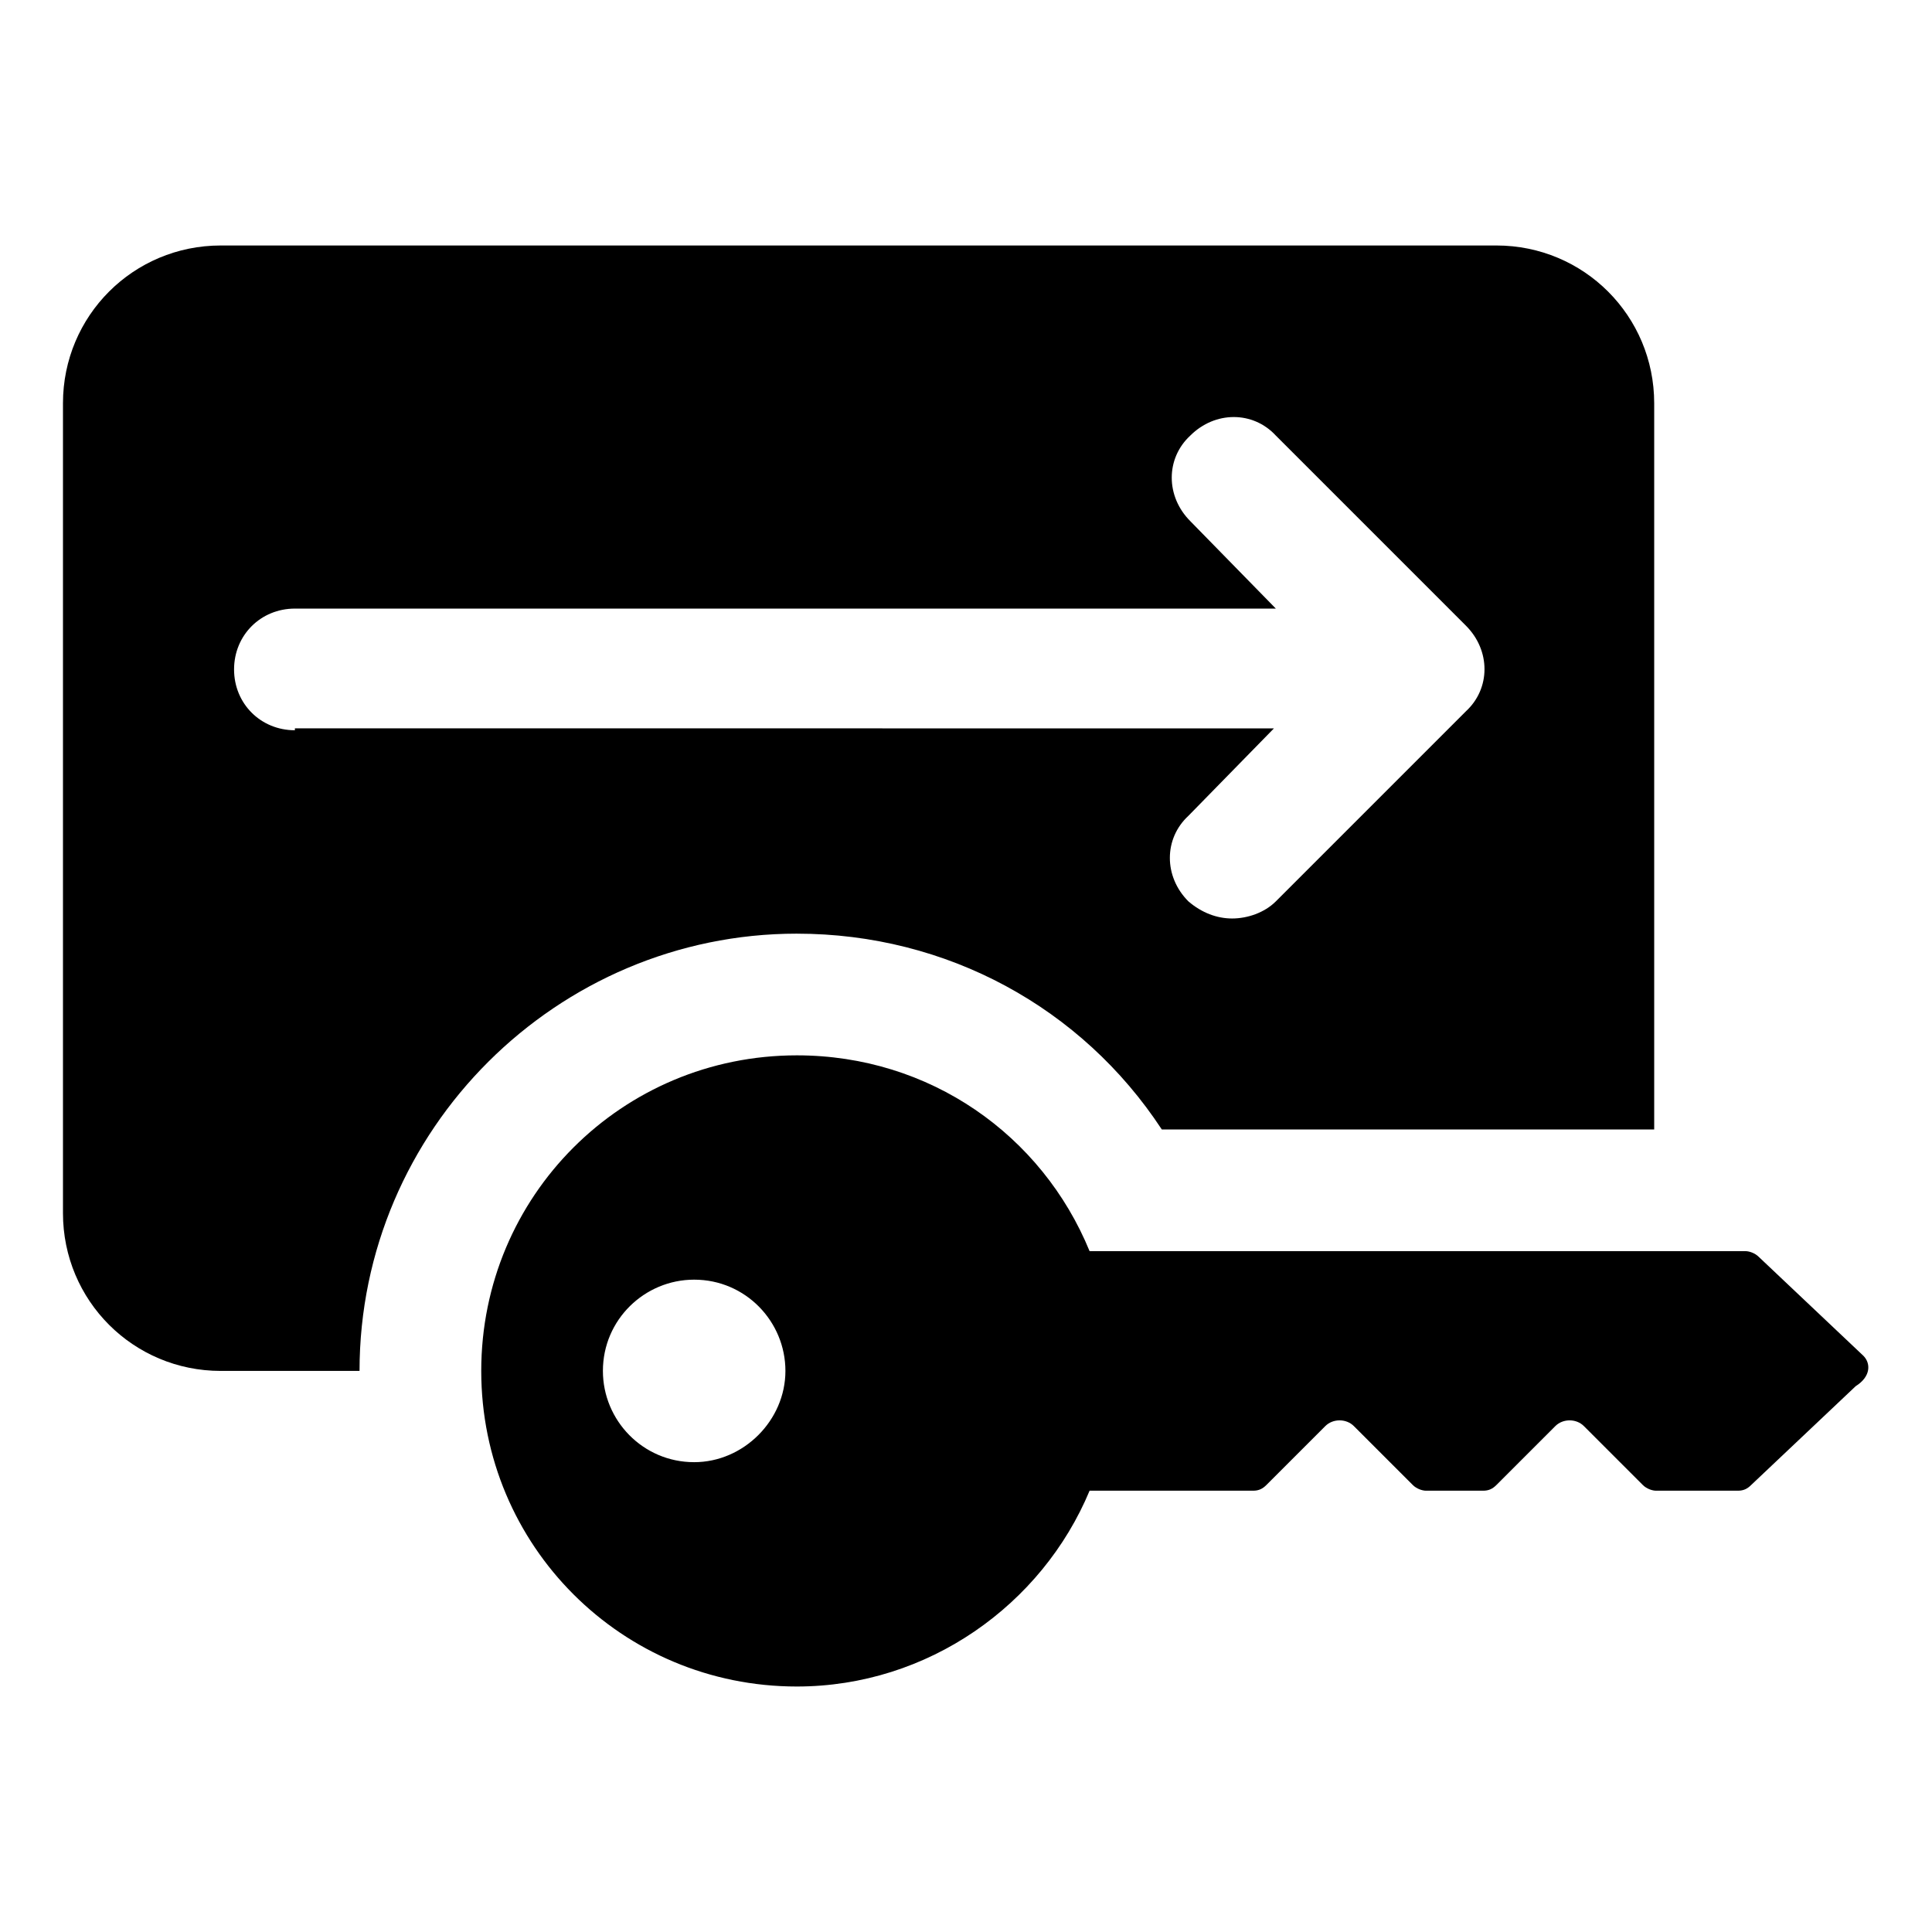
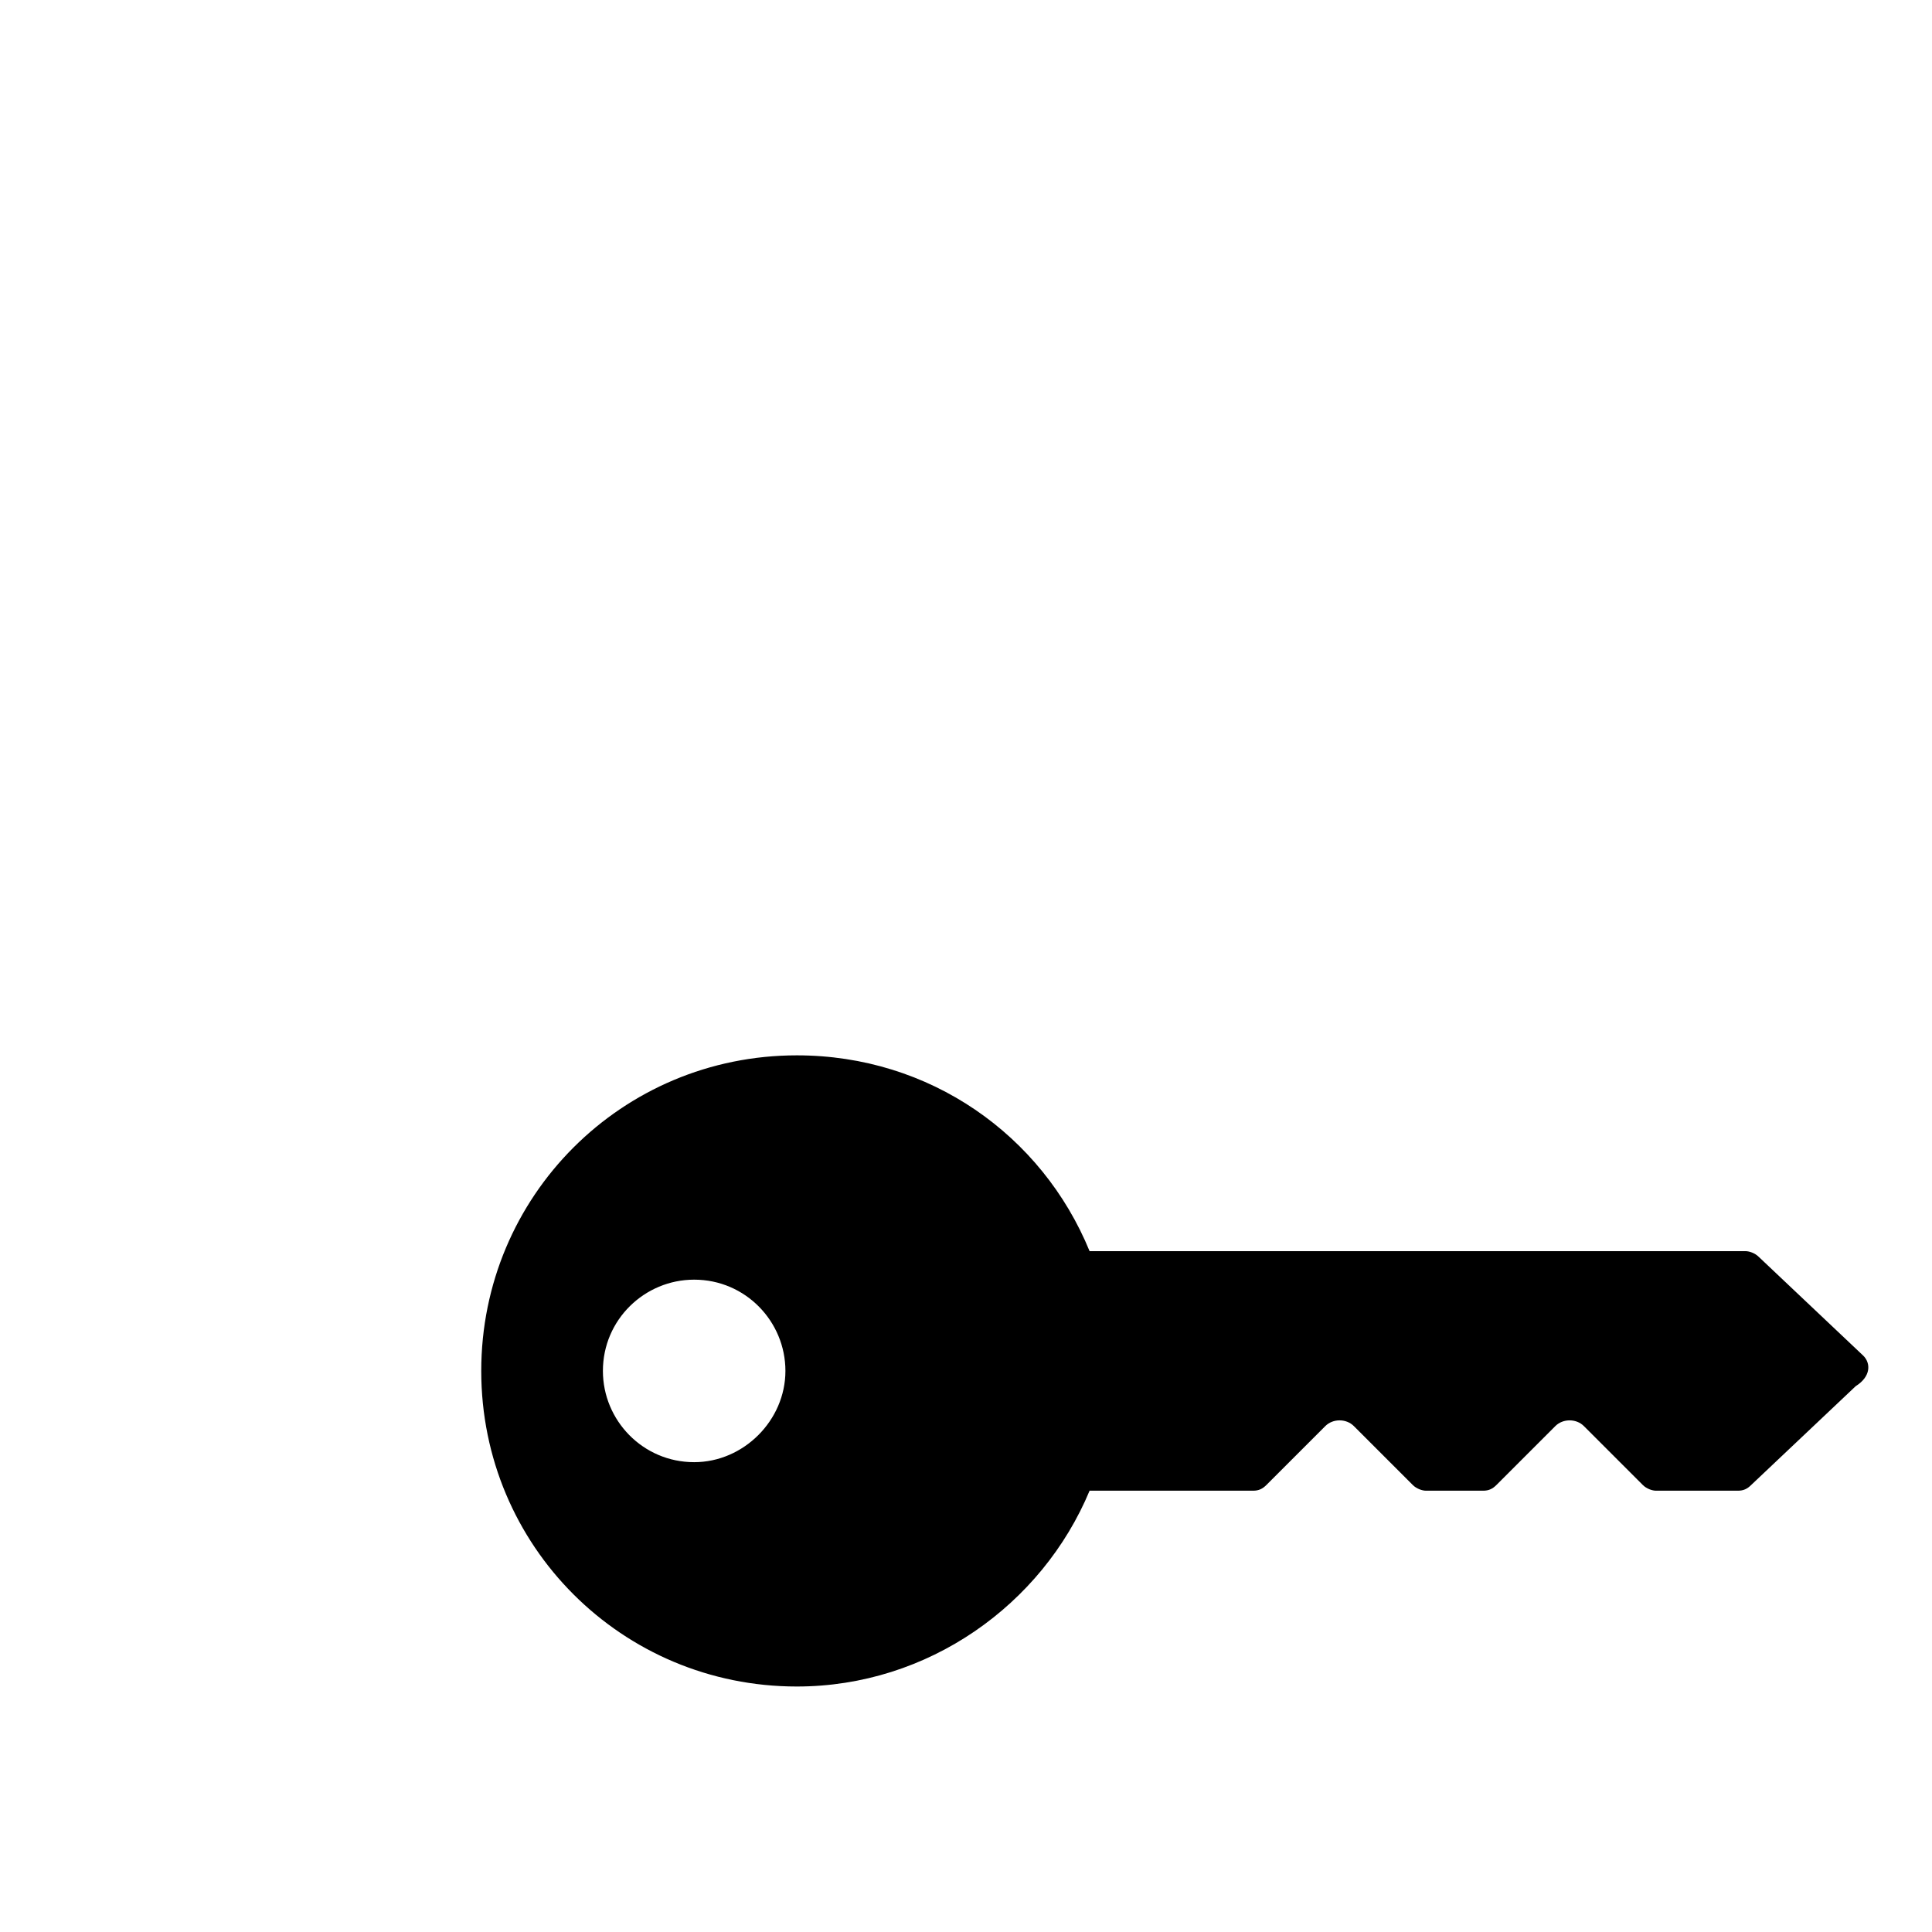
<svg xmlns="http://www.w3.org/2000/svg" fill="#000000" width="800px" height="800px" version="1.1" viewBox="144 144 512 512">
  <g>
    <path d="m637.8 503.28-27.711-26.199c-1.008-1.008-2.519-1.512-3.527-1.512h-173.81c-12.594-30.73-42.32-51.891-77.586-51.891-46.352 0-83.633 37.281-83.633 83.633s37.281 83.633 83.633 83.633c34.762 0 64.992-21.664 77.586-51.891h43.328c1.512 0 2.519-0.504 3.527-1.512l15.617-15.617c2.016-2.016 5.543-2.016 7.559 0l15.617 15.617c1.008 1.008 2.519 1.512 3.527 1.512h15.113c1.512 0 2.519-0.504 3.527-1.512l15.617-15.617c2.016-2.016 5.543-2.016 7.559 0l15.617 15.617c1.008 1.008 2.519 1.512 3.527 1.512h21.664c1.512 0 2.519-0.504 3.527-1.512l27.711-26.199c4.027-2.523 4.027-6.051 2.012-8.062zm-309.84 28.211c-13.602 0-24.184-11.082-24.184-24.184 0-13.602 11.082-24.184 24.184-24.184 13.602 0 24.184 11.082 24.184 24.184 0 13.102-11.082 24.184-24.184 24.184z" />
-     <path d="m355.16 391.43c39.801 0 75.57 19.648 96.73 51.891h130.49v-192.45c0-23.176-18.641-41.816-41.816-41.816h-338.06c-23.176 0-41.816 18.641-41.816 41.816v214.62c0 23.176 18.641 41.816 41.816 41.816h36.777c0.004-63.984 52.398-115.88 115.88-115.88zm-133.01-53.906c-9.07 0-16.121-7.055-16.121-16.121 0-9.07 7.055-16.121 16.121-16.121h259.96l-22.672-23.176c-6.551-6.551-6.551-16.625 0-22.672 6.551-6.551 16.625-6.551 22.672 0l50.383 50.383c6.551 6.551 6.551 16.625 0 22.672l-50.383 50.383c-3.023 3.023-7.559 4.535-11.586 4.535-4.031 0-8.062-1.512-11.586-4.535-6.551-6.551-6.551-16.625 0-22.672l22.672-23.176-259.46-0.004z" />
  </g>
</svg>